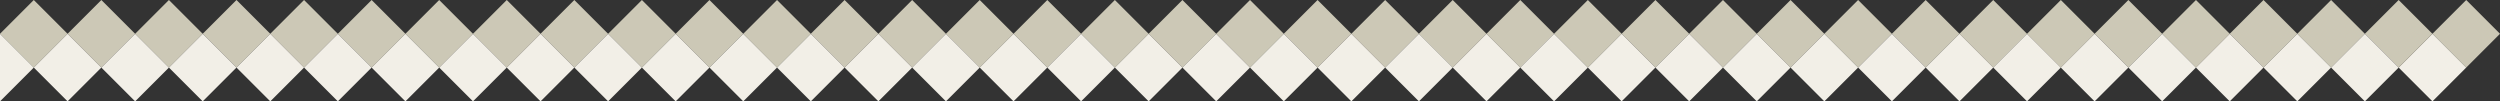
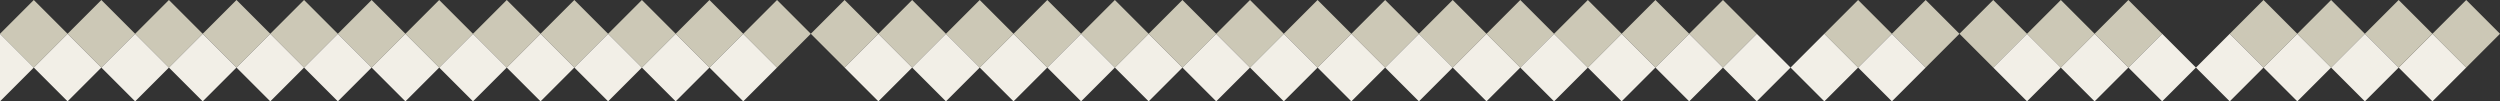
<svg xmlns="http://www.w3.org/2000/svg" id="Laag_1" x="0px" y="0px" viewBox="0 0 1110 45" style="enable-background:new 0 0 1110 45;" xml:space="preserve">
  <rect x="0" y="0" width="1110" height="45" fill="#333333" stroke="none" />
  <style type="text/css">	.st0{fill:#CCC8B6;}	.st1{fill:#F2EFE7;}</style>
  <g>
    <path id="Polygon_82" class="st0" d="M1095,0l15,15l-15,15l-15-15L1095,0z" />
    <path id="Polygon_119" class="st1" d="M1080,15l15,15l-15,15l-15-15L1080,15z" />
    <path id="Polygon_47" class="st0" d="M45,0l15,15L45,30L30,15L45,0z" />
    <path id="Polygon_48" class="st0" d="M75,0l15,15L75,30L60,15L75,0z" />
    <path id="Polygon_85" class="st1" d="M60,15l15,15L60,45L45,30L60,15z" />
    <path id="Polygon_49" class="st0" d="M105,0l15,15l-15,15L90,15L105,0z" />
    <path id="Polygon_86" class="st1" d="M90,15l15,15L90,45L75,30L90,15z" />
    <path id="Polygon_50" class="st0" d="M135,0l15,15l-15,15l-15-15L135,0z" />
    <path id="Polygon_87" class="st1" d="M120,15l15,15l-15,15l-15-15L120,15z" />
    <path id="Polygon_51" class="st0" d="M165,0l15,15l-15,15l-15-15L165,0z" />
    <path id="Polygon_88" class="st1" d="M150,15l15,15l-15,15l-15-15L150,15z" />
    <path id="Polygon_52" class="st0" d="M195,0l15,15l-15,15l-15-15L195,0z" />
    <path id="Polygon_89" class="st1" d="M180,15l15,15l-15,15l-15-15L180,15z" />
    <path id="Polygon_53" class="st0" d="M225,0l15,15l-15,15l-15-15L225,0z" />
    <path id="Polygon_90" class="st1" d="M210,15l15,15l-15,15l-15-15L210,15z" />
    <path id="Polygon_54" class="st0" d="M255,0l15,15l-15,15l-15-15L255,0z" />
    <path id="Polygon_91" class="st1" d="M240,15l15,15l-15,15l-15-15L240,15z" />
    <path id="Polygon_55" class="st0" d="M285,0l15,15l-15,15l-15-15L285,0z" />
    <path id="Polygon_92" class="st1" d="M270,15l15,15l-15,15l-15-15L270,15z" />
    <path id="Polygon_56" class="st0" d="M315,0l15,15l-15,15l-15-15L315,0z" />
    <path id="Polygon_93" class="st1" d="M300,15l15,15l-15,15l-15-15L300,15z" />
    <path id="Polygon_57" class="st0" d="M345,0l15,15l-15,15l-15-15L345,0z" />
    <path id="Polygon_94" class="st1" d="M330,15l15,15l-15,15l-15-15L330,15z" />
    <path id="Polygon_58" class="st0" d="M375,0l15,15l-15,15l-15-15L375,0z" />
-     <path id="Polygon_95" class="st1" d="M360,15l15,15l-15,15l-15-15L360,15z" />
    <path id="Polygon_59" class="st0" d="M405,0l15,15l-15,15l-15-15L405,0z" />
    <path id="Polygon_96" class="st1" d="M390,15l15,15l-15,15l-15-15L390,15z" />
    <path id="Polygon_60" class="st0" d="M435,0l15,15l-15,15l-15-15L435,0z" />
    <path id="Polygon_97" class="st1" d="M420,15l15,15l-15,15l-15-15L420,15z" />
    <path id="Polygon_61" class="st0" d="M465,0l15,15l-15,15l-15-15L465,0z" />
    <path id="Polygon_98" class="st1" d="M450,15l15,15l-15,15l-15-15L450,15z" />
    <path id="Polygon_62" class="st0" d="M495,0l15,15l-15,15l-15-15L495,0z" />
    <path id="Polygon_99" class="st1" d="M480,15l15,15l-15,15l-15-15L480,15z" />
    <path id="Polygon_63" class="st0" d="M525,0l15,15l-15,15l-15-15L525,0z" />
    <path id="Polygon_100" class="st1" d="M510,15l15,15l-15,15l-15-15L510,15z" />
    <path id="Polygon_64" class="st0" d="M555,0l15,15l-15,15l-15-15L555,0z" />
    <path id="Polygon_101" class="st1" d="M540,15l15,15l-15,15l-15-15L540,15z" />
    <path id="Polygon_65" class="st0" d="M585,0l15,15l-15,15l-15-15L585,0z" />
    <path id="Polygon_102" class="st1" d="M570,15l15,15l-15,15l-15-15L570,15z" />
    <path id="Polygon_66" class="st0" d="M615,0l15,15l-15,15l-15-15L615,0z" />
    <path id="Polygon_103" class="st1" d="M600,15l15,15l-15,15l-15-15L600,15z" />
    <path id="Polygon_67" class="st0" d="M645,0l15,15l-15,15l-15-15L645,0z" />
    <path id="Polygon_104" class="st1" d="M630,15l15,15l-15,15l-15-15L630,15z" />
    <path id="Polygon_68" class="st0" d="M675,0l15,15l-15,15l-15-15L675,0z" />
    <path id="Polygon_105" class="st1" d="M660,15l15,15l-15,15l-15-15L660,15z" />
    <path id="Polygon_69" class="st0" d="M705,0l15,15l-15,15l-15-15L705,0z" />
    <path id="Polygon_106" class="st1" d="M690,15l15,15l-15,15l-15-15L690,15z" />
    <path id="Polygon_70" class="st0" d="M735,0l15,15l-15,15l-15-15L735,0z" />
    <path id="Polygon_107" class="st1" d="M720,15l15,15l-15,15l-15-15L720,15z" />
    <path id="Polygon_71" class="st0" d="M765,0l15,15l-15,15l-15-15L765,0z" />
    <path id="Polygon_108" class="st1" d="M750,15l15,15l-15,15l-15-15L750,15z" />
-     <path id="Polygon_72" class="st0" d="M795,0l15,15l-15,15l-15-15L795,0z" />
    <path id="Polygon_109" class="st1" d="M780,15l15,15l-15,15l-15-15L780,15z" />
    <path id="Polygon_73" class="st0" d="M825,0l15,15l-15,15l-15-15L825,0z" />
    <path id="Polygon_110" class="st1" d="M810,15l15,15l-15,15l-15-15L810,15z" />
    <path id="Polygon_74" class="st0" d="M855,0l15,15l-15,15l-15-15L855,0z" />
    <path id="Polygon_111" class="st1" d="M840,15l15,15l-15,15l-15-15L840,15z" />
    <path id="Polygon_75" class="st0" d="M885,0l15,15l-15,15l-15-15L885,0z" />
-     <path id="Polygon_112" class="st1" d="M870,15l15,15l-15,15l-15-15L870,15z" />
    <path id="Polygon_76" class="st0" d="M915,0l15,15l-15,15l-15-15L915,0z" />
    <path id="Polygon_113" class="st1" d="M900,15l15,15l-15,15l-15-15L900,15z" />
    <path id="Polygon_77" class="st0" d="M945,0l15,15l-15,15l-15-15L945,0z" />
    <path id="Polygon_114" class="st1" d="M930,15l15,15l-15,15l-15-15L930,15z" />
-     <path id="Polygon_78" class="st0" d="M975,0l15,15l-15,15l-15-15L975,0z" />
    <path id="Polygon_115" class="st1" d="M960,15l15,15l-15,15l-15-15L960,15z" />
    <path id="Polygon_79" class="st0" d="M1005,0l15,15l-15,15l-15-15L1005,0z" />
    <path id="Polygon_116" class="st1" d="M990,15l15,15l-15,15l-15-15L990,15z" />
    <path id="Polygon_80" class="st0" d="M1035,0l15,15l-15,15l-15-15L1035,0z" />
    <path id="Polygon_117" class="st1" d="M1020,15l15,15l-15,15l-15-15L1020,15z" />
    <path id="Polygon_81" class="st0" d="M1065,0l15,15l-15,15l-15-15L1065,0z" />
    <path id="Polygon_118" class="st1" d="M1050,15l15,15l-15,15l-15-15L1050,15z" />
    <path id="Polygon_46" class="st0" d="M15,0l15,15L15,30L0,15L15,0z" />
    <path id="Polygon_83" class="st1" d="M0,15l15,15L0,45l0,0L0,15z" />
    <path id="Polygon_84" class="st1" d="M30,15l15,15L30,45L15,30L30,15z" />
  </g>
</svg>